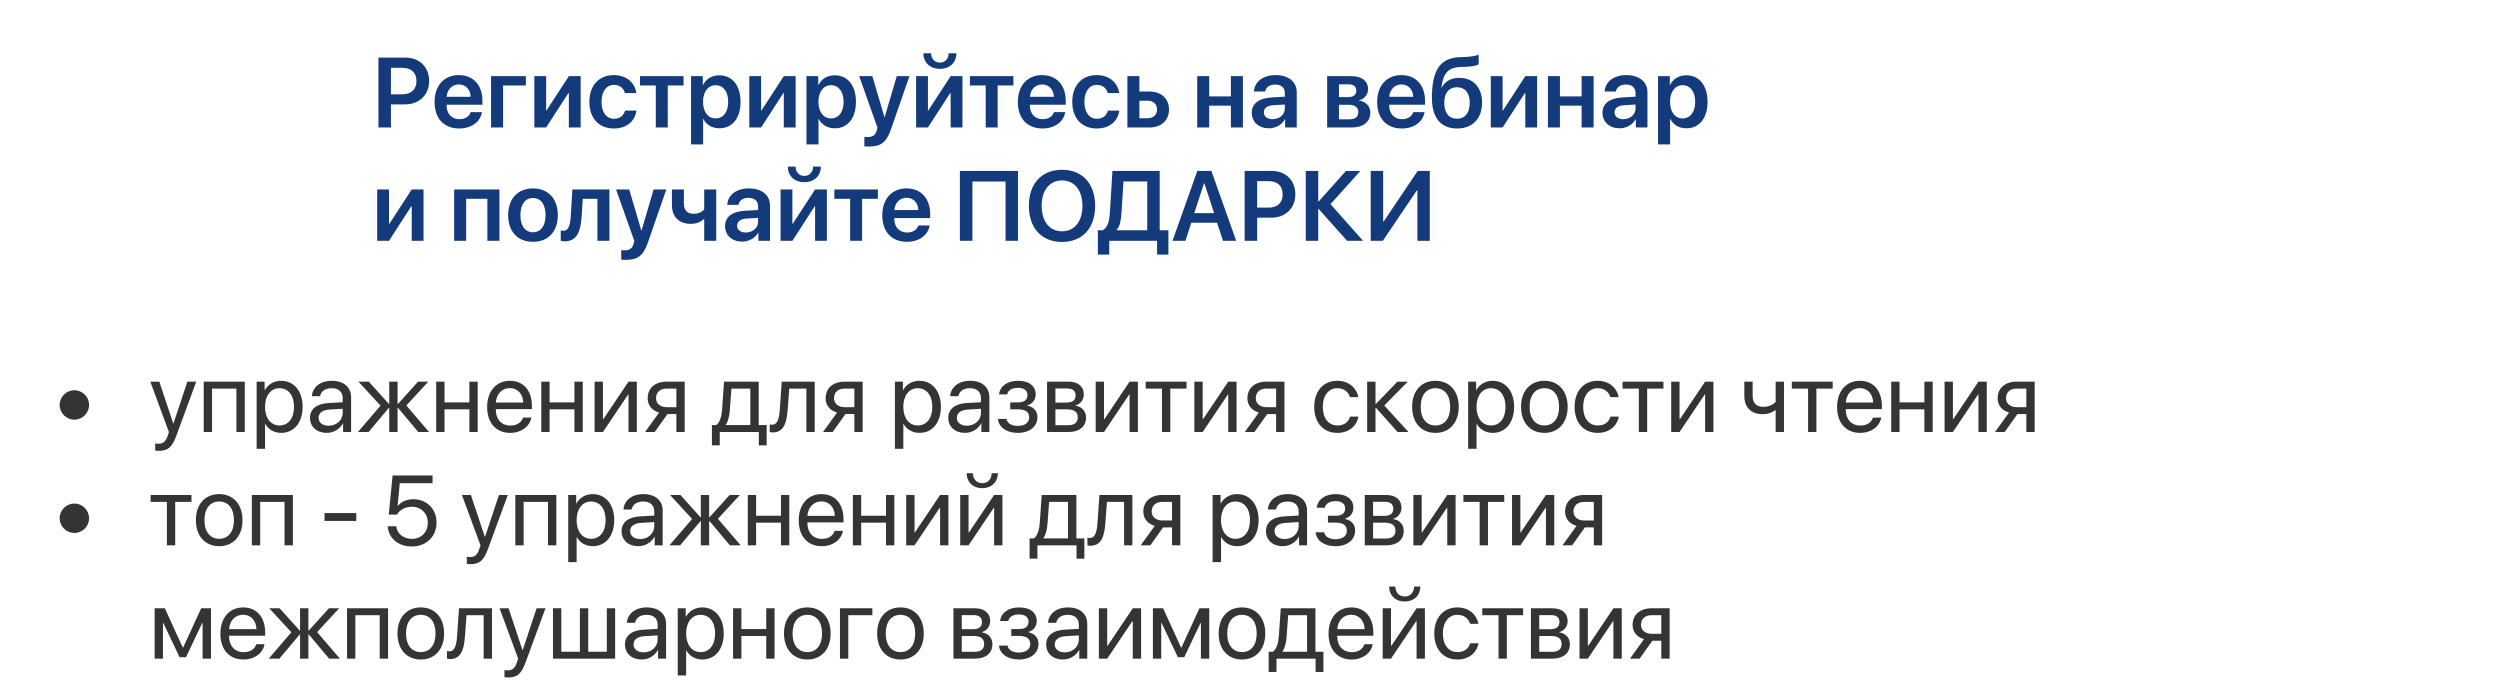
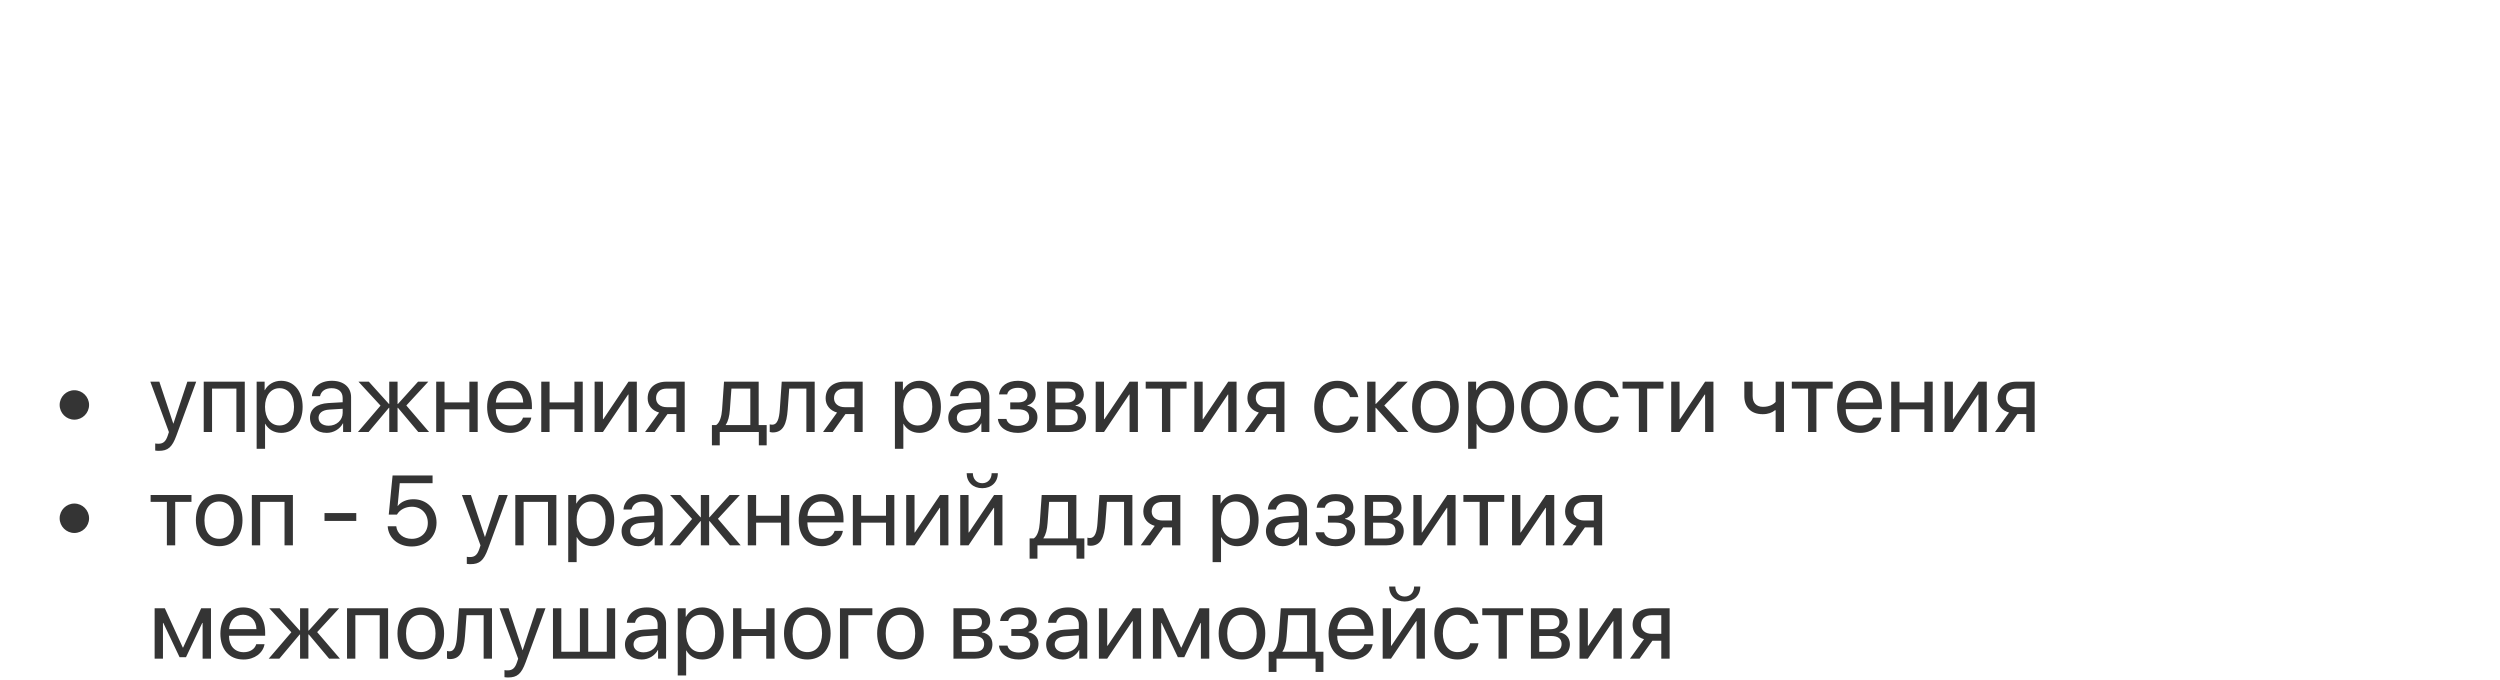
<svg xmlns="http://www.w3.org/2000/svg" width="706" height="192" viewBox="0 0 706 192" fill="none">
  <path d="M21 118.514C18.717 118.514 16.844 116.641 16.844 114.357C16.844 112.074 18.717 110.201 21 110.201C23.283 110.201 25.156 112.074 25.156 114.357C25.156 116.641 23.283 118.514 21 118.514ZM44.857 127.318C44.57 127.318 44.092 127.291 43.832 127.236V125.24C44.092 125.295 44.461 125.309 44.762 125.309C46.088 125.309 46.826 124.666 47.373 123.012L47.701 122.014L42.451 107.781H44.994L48.932 119.621H48.973L52.91 107.781H55.412L49.82 122.998C48.603 126.32 47.428 127.318 44.857 127.318ZM66.76 122V109.736H59.883V122H57.531V107.781H69.125V122H66.76ZM79.379 107.535C83.002 107.535 85.463 110.434 85.463 114.891C85.463 119.348 83.016 122.246 79.434 122.246C77.397 122.246 75.756 121.248 74.908 119.689H74.853V126.744H72.475V107.781H74.731V110.188H74.785C75.66 108.588 77.314 107.535 79.379 107.535ZM78.914 120.154C81.443 120.154 83.029 118.117 83.029 114.891C83.029 111.678 81.443 109.627 78.914 109.627C76.481 109.627 74.84 111.732 74.84 114.891C74.84 118.062 76.481 120.154 78.914 120.154ZM92.805 120.223C95.047 120.223 96.769 118.65 96.769 116.6V115.438L92.969 115.67C91.055 115.793 89.961 116.641 89.961 117.98C89.961 119.334 91.096 120.223 92.805 120.223ZM92.272 122.246C89.441 122.246 87.541 120.537 87.541 117.98C87.541 115.547 89.414 114.016 92.695 113.824L96.769 113.592V112.402C96.769 110.666 95.621 109.627 93.652 109.627C91.82 109.627 90.672 110.488 90.371 111.883H88.074C88.238 109.422 90.344 107.535 93.707 107.535C97.043 107.535 99.148 109.34 99.148 112.17V122H96.893V119.553H96.838C95.99 121.18 94.186 122.246 92.272 122.246ZM114.748 114.508L121.174 122H118.125L112.383 115.164H112.273V122H109.922V115.164H109.826L104.084 122H101.076L107.461 114.549L101.227 107.781H104.152L109.826 114.07H109.922V107.781H112.273V114.07H112.383L118.057 107.781H120.955L114.748 114.508ZM132.549 122V115.602H125.535V122H123.184V107.781H125.535V113.646H132.549V107.781H134.9V122H132.549ZM143.965 109.6C141.736 109.6 140.178 111.309 140.027 113.674H147.752C147.697 111.295 146.207 109.6 143.965 109.6ZM147.697 117.926H150.035C149.625 120.414 147.219 122.246 144.115 122.246C140.041 122.246 137.566 119.416 137.566 114.945C137.566 110.529 140.082 107.535 144.006 107.535C147.848 107.535 150.213 110.324 150.213 114.631V115.533H140.014V115.67C140.014 118.391 141.613 120.182 144.17 120.182C145.975 120.182 147.301 119.266 147.697 117.926ZM162.217 122V115.602H155.203V122H152.852V107.781H155.203V113.646H162.217V107.781H164.568V122H162.217ZM170.27 122H167.918V107.781H170.27V118.363H170.379L177.488 107.781H179.84V122H177.488V111.418H177.379L170.27 122ZM188.289 114.986H191.01V109.736H188.289C186.443 109.736 185.268 110.748 185.268 112.457C185.268 113.934 186.457 114.986 188.289 114.986ZM191.01 122V116.941H188.494L184.885 122H182.164L186.129 116.504C184.119 115.93 182.902 114.453 182.902 112.498C182.902 109.572 185.008 107.781 188.275 107.781H193.361V122H191.01ZM211.887 120.045V109.736H206.555L206.117 115.725C205.994 117.488 205.625 119.033 204.955 119.936V120.045H211.887ZM203.26 125.76H201.045V120.045H202.234C203.273 119.361 203.779 117.584 203.916 115.67L204.463 107.781H214.252V120.045H216.508V125.76H214.293V122H203.26V125.76ZM222.441 115.725C222.154 119.648 221.211 122.123 218.217 122.123C217.807 122.123 217.533 122.041 217.369 121.973V119.826C217.492 119.867 217.752 119.936 218.094 119.936C219.502 119.936 220.035 118.281 220.213 115.67L220.76 107.781H230.07V122H227.719V109.736H222.879L222.441 115.725ZM238.547 114.986H241.268V109.736H238.547C236.701 109.736 235.525 110.748 235.525 112.457C235.525 113.934 236.715 114.986 238.547 114.986ZM241.268 122V116.941H238.752L235.143 122H232.422L236.387 116.504C234.377 115.93 233.16 114.453 233.16 112.498C233.16 109.572 235.266 107.781 238.533 107.781H243.619V122H241.268ZM259.629 107.535C263.252 107.535 265.713 110.434 265.713 114.891C265.713 119.348 263.266 122.246 259.684 122.246C257.646 122.246 256.006 121.248 255.158 119.689H255.104V126.744H252.725V107.781H254.98V110.188H255.035C255.91 108.588 257.564 107.535 259.629 107.535ZM259.164 120.154C261.693 120.154 263.279 118.117 263.279 114.891C263.279 111.678 261.693 109.627 259.164 109.627C256.73 109.627 255.09 111.732 255.09 114.891C255.09 118.062 256.73 120.154 259.164 120.154ZM273.055 120.223C275.297 120.223 277.02 118.65 277.02 116.6V115.438L273.219 115.67C271.305 115.793 270.211 116.641 270.211 117.98C270.211 119.334 271.346 120.223 273.055 120.223ZM272.521 122.246C269.691 122.246 267.791 120.537 267.791 117.98C267.791 115.547 269.664 114.016 272.945 113.824L277.02 113.592V112.402C277.02 110.666 275.871 109.627 273.902 109.627C272.07 109.627 270.922 110.488 270.621 111.883H268.324C268.488 109.422 270.594 107.535 273.957 107.535C277.293 107.535 279.398 109.34 279.398 112.17V122H277.143V119.553H277.088C276.24 121.18 274.436 122.246 272.521 122.246ZM287.424 122.246C284.307 122.246 282.051 120.715 281.805 118.309H284.211C284.484 119.553 285.66 120.277 287.424 120.277C289.488 120.277 290.637 119.293 290.637 117.912C290.637 116.312 289.57 115.588 287.424 115.588H285.291V113.646H287.424C289.229 113.646 290.158 112.963 290.158 111.568C290.158 110.379 289.311 109.518 287.479 109.518C285.797 109.518 284.621 110.242 284.43 111.377H282.119C282.42 109.025 284.471 107.535 287.479 107.535C290.719 107.535 292.482 109.094 292.482 111.377C292.482 112.826 291.553 114.111 290.131 114.439V114.549C292.004 114.959 292.975 116.162 292.975 117.803C292.975 120.455 290.76 122.246 287.424 122.246ZM301.451 109.709H298.047V113.688H301.096C302.887 113.688 303.748 113.031 303.748 111.664C303.748 110.406 302.941 109.709 301.451 109.709ZM301.287 115.602H298.047V120.072H301.711C303.434 120.072 304.363 119.293 304.363 117.857C304.363 116.34 303.365 115.602 301.287 115.602ZM295.695 122V107.781H301.779C304.445 107.781 306.072 109.162 306.072 111.418C306.072 112.867 305.047 114.207 303.734 114.48V114.59C305.525 114.836 306.701 116.135 306.701 117.912C306.701 120.428 304.842 122 301.82 122H295.695ZM311.773 122H309.422V107.781H311.773V118.363H311.883L318.992 107.781H321.344V122H318.992V111.418H318.883L311.773 122ZM335.084 107.781V109.736H330.49V122H328.139V109.736H323.545V107.781H335.084ZM339.637 122H337.285V107.781H339.637V118.363H339.746L346.855 107.781H349.207V122H346.855V111.418H346.746L339.637 122ZM357.656 114.986H360.377V109.736H357.656C355.811 109.736 354.635 110.748 354.635 112.457C354.635 113.934 355.824 114.986 357.656 114.986ZM360.377 122V116.941H357.861L354.252 122H351.531L355.496 116.504C353.486 115.93 352.27 114.453 352.27 112.498C352.27 109.572 354.375 107.781 357.643 107.781H362.729V122H360.377ZM383.592 112.156H381.24C380.83 110.789 379.668 109.627 377.658 109.627C375.184 109.627 373.557 111.719 373.557 114.891C373.557 118.145 375.211 120.154 377.686 120.154C379.572 120.154 380.816 119.225 381.268 117.652H383.619C383.154 120.346 380.871 122.246 377.672 122.246C373.721 122.246 371.137 119.416 371.137 114.891C371.137 110.461 373.707 107.535 377.645 107.535C381.076 107.535 383.168 109.736 383.592 112.156ZM390.92 114.508L397.756 122H394.693L388.555 115.164H388.445V122H386.094V107.781H388.445V114.07H388.555L394.625 107.781H397.564L390.92 114.508ZM405.371 122.246C401.434 122.246 398.781 119.416 398.781 114.891C398.781 110.352 401.434 107.535 405.371 107.535C409.295 107.535 411.947 110.352 411.947 114.891C411.947 119.416 409.295 122.246 405.371 122.246ZM405.371 120.154C407.887 120.154 409.527 118.24 409.527 114.891C409.527 111.541 407.887 109.627 405.371 109.627C402.855 109.627 401.201 111.541 401.201 114.891C401.201 118.24 402.855 120.154 405.371 120.154ZM421.504 107.535C425.127 107.535 427.588 110.434 427.588 114.891C427.588 119.348 425.141 122.246 421.559 122.246C419.521 122.246 417.881 121.248 417.033 119.689H416.979V126.744H414.6V107.781H416.855V110.188H416.91C417.785 108.588 419.439 107.535 421.504 107.535ZM421.039 120.154C423.568 120.154 425.154 118.117 425.154 114.891C425.154 111.678 423.568 109.627 421.039 109.627C418.605 109.627 416.965 111.732 416.965 114.891C416.965 118.062 418.605 120.154 421.039 120.154ZM436.133 122.246C432.195 122.246 429.543 119.416 429.543 114.891C429.543 110.352 432.195 107.535 436.133 107.535C440.057 107.535 442.709 110.352 442.709 114.891C442.709 119.416 440.057 122.246 436.133 122.246ZM436.133 120.154C438.648 120.154 440.289 118.24 440.289 114.891C440.289 111.541 438.648 109.627 436.133 109.627C433.617 109.627 431.963 111.541 431.963 114.891C431.963 118.24 433.617 120.154 436.133 120.154ZM457.119 112.156H454.768C454.357 110.789 453.195 109.627 451.186 109.627C448.711 109.627 447.084 111.719 447.084 114.891C447.084 118.145 448.738 120.154 451.213 120.154C453.1 120.154 454.344 119.225 454.795 117.652H457.146C456.682 120.346 454.398 122.246 451.199 122.246C447.248 122.246 444.664 119.416 444.664 114.891C444.664 110.461 447.234 107.535 451.172 107.535C454.604 107.535 456.695 109.736 457.119 112.156ZM469.752 107.781V109.736H465.158V122H462.807V109.736H458.213V107.781H469.752ZM474.305 122H471.953V107.781H474.305V118.363H474.414L481.523 107.781H483.875V122H481.523V111.418H481.414L474.305 122ZM503.795 122H501.443V115.861H501.238C500.473 116.518 499.338 116.969 497.793 116.969C494.389 116.969 492.598 114.904 492.598 111.869V107.781H494.949V111.842C494.949 113.701 495.947 114.891 497.861 114.891C499.625 114.891 500.787 114.234 501.443 113.496V107.781H503.795V122ZM517.549 107.781V109.736H512.955V122H510.604V109.736H506.01V107.781H517.549ZM525.191 109.6C522.963 109.6 521.404 111.309 521.254 113.674H528.979C528.924 111.295 527.434 109.6 525.191 109.6ZM528.924 117.926H531.262C530.852 120.414 528.445 122.246 525.342 122.246C521.268 122.246 518.793 119.416 518.793 114.945C518.793 110.529 521.309 107.535 525.232 107.535C529.074 107.535 531.439 110.324 531.439 114.631V115.533H521.24V115.67C521.24 118.391 522.84 120.182 525.396 120.182C527.201 120.182 528.527 119.266 528.924 117.926ZM543.443 122V115.602H536.43V122H534.078V107.781H536.43V113.646H543.443V107.781H545.795V122H543.443ZM551.496 122H549.145V107.781H551.496V118.363H551.605L558.715 107.781H561.066V122H558.715V111.418H558.605L551.496 122ZM569.516 114.986H572.236V109.736H569.516C567.67 109.736 566.494 110.748 566.494 112.457C566.494 113.934 567.684 114.986 569.516 114.986ZM572.236 122V116.941H569.721L566.111 122H563.391L567.355 116.504C565.346 115.93 564.129 114.453 564.129 112.498C564.129 109.572 566.234 107.781 569.502 107.781H574.588V122H572.236ZM21 150.514C18.717 150.514 16.844 148.641 16.844 146.357C16.844 144.074 18.717 142.201 21 142.201C23.283 142.201 25.156 144.074 25.156 146.357C25.156 148.641 23.283 150.514 21 150.514ZM54.072 139.781V141.736H49.478V154H47.127V141.736H42.533V139.781H54.072ZM61.906 154.246C57.969 154.246 55.316 151.416 55.316 146.891C55.316 142.352 57.969 139.535 61.906 139.535C65.83 139.535 68.482 142.352 68.482 146.891C68.482 151.416 65.83 154.246 61.906 154.246ZM61.906 152.154C64.422 152.154 66.062 150.24 66.062 146.891C66.062 143.541 64.422 141.627 61.906 141.627C59.391 141.627 57.736 143.541 57.736 146.891C57.736 150.24 59.391 152.154 61.906 152.154ZM80.35 154V141.736H73.473V154H71.121V139.781H82.715V154H80.35ZM100.611 147.109H91.643V144.895H100.611V147.109ZM116.252 154.328C112.479 154.328 109.689 151.977 109.484 148.613H111.904C112.123 150.719 113.914 152.168 116.279 152.168C118.959 152.168 120.818 150.309 120.818 147.656C120.818 145.004 118.945 143.104 116.32 143.104C114.475 143.104 112.902 143.938 112.096 145.318H109.785L110.865 134.271H122.158V136.459H112.889L112.287 142.885H112.342C113.23 141.695 114.871 140.984 116.758 140.984C120.545 140.984 123.279 143.76 123.279 147.588C123.279 151.553 120.367 154.328 116.252 154.328ZM132.85 159.318C132.562 159.318 132.084 159.291 131.824 159.236V157.24C132.084 157.295 132.453 157.309 132.754 157.309C134.08 157.309 134.818 156.666 135.365 155.012L135.693 154.014L130.443 139.781H132.986L136.924 151.621H136.965L140.902 139.781H143.404L137.812 154.998C136.596 158.32 135.42 159.318 132.85 159.318ZM154.752 154V141.736H147.875V154H145.523V139.781H157.117V154H154.752ZM167.371 139.535C170.994 139.535 173.455 142.434 173.455 146.891C173.455 151.348 171.008 154.246 167.426 154.246C165.389 154.246 163.748 153.248 162.9 151.689H162.846V158.744H160.467V139.781H162.723V142.188H162.777C163.652 140.588 165.307 139.535 167.371 139.535ZM166.906 152.154C169.436 152.154 171.021 150.117 171.021 146.891C171.021 143.678 169.436 141.627 166.906 141.627C164.473 141.627 162.832 143.732 162.832 146.891C162.832 150.062 164.473 152.154 166.906 152.154ZM180.797 152.223C183.039 152.223 184.762 150.65 184.762 148.6V147.438L180.961 147.67C179.047 147.793 177.953 148.641 177.953 149.98C177.953 151.334 179.088 152.223 180.797 152.223ZM180.264 154.246C177.434 154.246 175.533 152.537 175.533 149.98C175.533 147.547 177.406 146.016 180.688 145.824L184.762 145.592V144.402C184.762 142.666 183.613 141.627 181.645 141.627C179.812 141.627 178.664 142.488 178.363 143.883H176.066C176.23 141.422 178.336 139.535 181.699 139.535C185.035 139.535 187.141 141.34 187.141 144.17V154H184.885V151.553H184.83C183.982 153.18 182.178 154.246 180.264 154.246ZM202.74 146.508L209.166 154H206.117L200.375 147.164H200.266V154H197.914V147.164H197.818L192.076 154H189.068L195.453 146.549L189.219 139.781H192.145L197.818 146.07H197.914V139.781H200.266V146.07H200.375L206.049 139.781H208.947L202.74 146.508ZM220.541 154V147.602H213.527V154H211.176V139.781H213.527V145.646H220.541V139.781H222.893V154H220.541ZM231.957 141.6C229.729 141.6 228.17 143.309 228.02 145.674H235.744C235.689 143.295 234.199 141.6 231.957 141.6ZM235.689 149.926H238.027C237.617 152.414 235.211 154.246 232.107 154.246C228.033 154.246 225.559 151.416 225.559 146.945C225.559 142.529 228.074 139.535 231.998 139.535C235.84 139.535 238.205 142.324 238.205 146.631V147.533H228.006V147.67C228.006 150.391 229.605 152.182 232.162 152.182C233.967 152.182 235.293 151.266 235.689 149.926ZM250.209 154V147.602H243.195V154H240.844V139.781H243.195V145.646H250.209V139.781H252.561V154H250.209ZM258.262 154H255.91V139.781H258.262V150.363H258.371L265.48 139.781H267.832V154H265.48V143.418H265.371L258.262 154ZM273.52 154H271.168V139.781H273.52V150.363H273.629L280.738 139.781H283.09V154H280.738V143.418H280.629L273.52 154ZM272.986 133.629H274.736C274.736 135.215 275.762 136.459 277.389 136.459C279.016 136.459 280.041 135.215 280.041 133.629H281.791C281.791 136.145 280 137.867 277.389 137.867C274.777 137.867 272.986 136.145 272.986 133.629ZM301.602 152.045V141.736H296.27L295.832 147.725C295.709 149.488 295.34 151.033 294.67 151.936V152.045H301.602ZM292.975 157.76H290.76V152.045H291.949C292.988 151.361 293.494 149.584 293.631 147.67L294.178 139.781H303.967V152.045H306.223V157.76H304.008V154H292.975V157.76ZM312.156 147.725C311.869 151.648 310.926 154.123 307.932 154.123C307.521 154.123 307.248 154.041 307.084 153.973V151.826C307.207 151.867 307.467 151.936 307.809 151.936C309.217 151.936 309.75 150.281 309.928 147.67L310.475 139.781H319.785V154H317.434V141.736H312.594L312.156 147.725ZM328.262 146.986H330.982V141.736H328.262C326.416 141.736 325.24 142.748 325.24 144.457C325.24 145.934 326.43 146.986 328.262 146.986ZM330.982 154V148.941H328.467L324.857 154H322.137L326.102 148.504C324.092 147.93 322.875 146.453 322.875 144.498C322.875 141.572 324.98 139.781 328.248 139.781H333.334V154H330.982ZM349.344 139.535C352.967 139.535 355.428 142.434 355.428 146.891C355.428 151.348 352.98 154.246 349.398 154.246C347.361 154.246 345.721 153.248 344.873 151.689H344.818V158.744H342.439V139.781H344.695V142.188H344.75C345.625 140.588 347.279 139.535 349.344 139.535ZM348.879 152.154C351.408 152.154 352.994 150.117 352.994 146.891C352.994 143.678 351.408 141.627 348.879 141.627C346.445 141.627 344.805 143.732 344.805 146.891C344.805 150.062 346.445 152.154 348.879 152.154ZM362.77 152.223C365.012 152.223 366.734 150.65 366.734 148.6V147.438L362.934 147.67C361.02 147.793 359.926 148.641 359.926 149.98C359.926 151.334 361.061 152.223 362.77 152.223ZM362.236 154.246C359.406 154.246 357.506 152.537 357.506 149.98C357.506 147.547 359.379 146.016 362.66 145.824L366.734 145.592V144.402C366.734 142.666 365.586 141.627 363.617 141.627C361.785 141.627 360.637 142.488 360.336 143.883H358.039C358.203 141.422 360.309 139.535 363.672 139.535C367.008 139.535 369.113 141.34 369.113 144.17V154H366.857V151.553H366.803C365.955 153.18 364.15 154.246 362.236 154.246ZM377.139 154.246C374.021 154.246 371.766 152.715 371.52 150.309H373.926C374.199 151.553 375.375 152.277 377.139 152.277C379.203 152.277 380.352 151.293 380.352 149.912C380.352 148.312 379.285 147.588 377.139 147.588H375.006V145.646H377.139C378.943 145.646 379.873 144.963 379.873 143.568C379.873 142.379 379.025 141.518 377.193 141.518C375.512 141.518 374.336 142.242 374.145 143.377H371.834C372.135 141.025 374.186 139.535 377.193 139.535C380.434 139.535 382.197 141.094 382.197 143.377C382.197 144.826 381.268 146.111 379.846 146.439V146.549C381.719 146.959 382.689 148.162 382.689 149.803C382.689 152.455 380.475 154.246 377.139 154.246ZM391.166 141.709H387.762V145.688H390.811C392.602 145.688 393.463 145.031 393.463 143.664C393.463 142.406 392.656 141.709 391.166 141.709ZM391.002 147.602H387.762V152.072H391.426C393.148 152.072 394.078 151.293 394.078 149.857C394.078 148.34 393.08 147.602 391.002 147.602ZM385.41 154V139.781H391.494C394.16 139.781 395.787 141.162 395.787 143.418C395.787 144.867 394.762 146.207 393.449 146.48V146.59C395.24 146.836 396.416 148.135 396.416 149.912C396.416 152.428 394.557 154 391.535 154H385.41ZM401.488 154H399.137V139.781H401.488V150.363H401.598L408.707 139.781H411.059V154H408.707V143.418H408.598L401.488 154ZM424.799 139.781V141.736H420.205V154H417.854V141.736H413.26V139.781H424.799ZM429.352 154H427V139.781H429.352V150.363H429.461L436.57 139.781H438.922V154H436.57V143.418H436.461L429.352 154ZM447.371 146.986H450.092V141.736H447.371C445.525 141.736 444.35 142.748 444.35 144.457C444.35 145.934 445.539 146.986 447.371 146.986ZM450.092 154V148.941H447.576L443.967 154H441.246L445.211 148.504C443.201 147.93 441.984 146.453 441.984 144.498C441.984 141.572 444.09 139.781 447.357 139.781H452.443V154H450.092ZM46.02 186H43.668V171.781H46.553L51.611 182.855H51.721L56.807 171.781H59.582V186H57.217V175.91H57.121L52.527 185.59H50.709L46.115 175.91H46.02V186ZM68.633 173.6C66.404 173.6 64.846 175.309 64.695 177.674H72.42C72.365 175.295 70.875 173.6 68.633 173.6ZM72.365 181.926H74.703C74.293 184.414 71.887 186.246 68.783 186.246C64.709 186.246 62.234 183.416 62.234 178.945C62.234 174.529 64.75 171.535 68.674 171.535C72.516 171.535 74.881 174.324 74.881 178.631V179.533H64.682V179.67C64.682 182.391 66.281 184.182 68.838 184.182C70.643 184.182 71.969 183.266 72.365 181.926ZM89.564 178.508L95.99 186H92.941L87.199 179.164H87.09V186H84.738V179.164H84.643L78.9 186H75.893L82.277 178.549L76.043 171.781H78.969L84.643 178.07H84.738V171.781H87.09V178.07H87.199L92.873 171.781H95.772L89.564 178.508ZM107.229 186V173.736H100.352V186H98V171.781H109.594V186H107.229ZM118.836 186.246C114.898 186.246 112.246 183.416 112.246 178.891C112.246 174.352 114.898 171.535 118.836 171.535C122.76 171.535 125.412 174.352 125.412 178.891C125.412 183.416 122.76 186.246 118.836 186.246ZM118.836 184.154C121.352 184.154 122.992 182.24 122.992 178.891C122.992 175.541 121.352 173.627 118.836 173.627C116.32 173.627 114.666 175.541 114.666 178.891C114.666 182.24 116.32 184.154 118.836 184.154ZM131.305 179.725C131.018 183.648 130.074 186.123 127.08 186.123C126.67 186.123 126.396 186.041 126.232 185.973V183.826C126.355 183.867 126.615 183.936 126.957 183.936C128.365 183.936 128.898 182.281 129.076 179.67L129.623 171.781H138.934V186H136.582V173.736H131.742L131.305 179.725ZM143.486 191.318C143.199 191.318 142.721 191.291 142.461 191.236V189.24C142.721 189.295 143.09 189.309 143.391 189.309C144.717 189.309 145.455 188.666 146.002 187.012L146.33 186.014L141.08 171.781H143.623L147.561 183.621H147.602L151.539 171.781H154.041L148.449 186.998C147.232 190.32 146.057 191.318 143.486 191.318ZM156.16 186V171.781H158.512V184.045H163.762V171.781H166.113V184.045H171.363V171.781H173.715V186H156.16ZM181.754 184.223C183.996 184.223 185.719 182.65 185.719 180.6V179.438L181.918 179.67C180.004 179.793 178.91 180.641 178.91 181.98C178.91 183.334 180.045 184.223 181.754 184.223ZM181.221 186.246C178.391 186.246 176.49 184.537 176.49 181.98C176.49 179.547 178.363 178.016 181.645 177.824L185.719 177.592V176.402C185.719 174.666 184.57 173.627 182.602 173.627C180.77 173.627 179.621 174.488 179.32 175.883H177.023C177.188 173.422 179.293 171.535 182.656 171.535C185.992 171.535 188.098 173.34 188.098 176.17V186H185.842V183.553H185.787C184.939 185.18 183.135 186.246 181.221 186.246ZM198.297 171.535C201.92 171.535 204.381 174.434 204.381 178.891C204.381 183.348 201.934 186.246 198.352 186.246C196.314 186.246 194.674 185.248 193.826 183.689H193.771V190.744H191.393V171.781H193.648V174.188H193.703C194.578 172.588 196.232 171.535 198.297 171.535ZM197.832 184.154C200.361 184.154 201.947 182.117 201.947 178.891C201.947 175.678 200.361 173.627 197.832 173.627C195.398 173.627 193.758 175.732 193.758 178.891C193.758 182.062 195.398 184.154 197.832 184.154ZM216.385 186V179.602H209.371V186H207.02V171.781H209.371V177.646H216.385V171.781H218.736V186H216.385ZM227.992 186.246C224.055 186.246 221.402 183.416 221.402 178.891C221.402 174.352 224.055 171.535 227.992 171.535C231.916 171.535 234.568 174.352 234.568 178.891C234.568 183.416 231.916 186.246 227.992 186.246ZM227.992 184.154C230.508 184.154 232.148 182.24 232.148 178.891C232.148 175.541 230.508 173.627 227.992 173.627C225.477 173.627 223.822 175.541 223.822 178.891C223.822 182.24 225.477 184.154 227.992 184.154ZM246.354 173.736H239.559V186H237.207V171.781H246.354V173.736ZM254.297 186.246C250.359 186.246 247.707 183.416 247.707 178.891C247.707 174.352 250.359 171.535 254.297 171.535C258.221 171.535 260.873 174.352 260.873 178.891C260.873 183.416 258.221 186.246 254.297 186.246ZM254.297 184.154C256.812 184.154 258.453 182.24 258.453 178.891C258.453 175.541 256.812 173.627 254.297 173.627C251.781 173.627 250.127 175.541 250.127 178.891C250.127 182.24 251.781 184.154 254.297 184.154ZM275.01 173.709H271.605V177.688H274.654C276.445 177.688 277.307 177.031 277.307 175.664C277.307 174.406 276.5 173.709 275.01 173.709ZM274.846 179.602H271.605V184.072H275.27C276.992 184.072 277.922 183.293 277.922 181.857C277.922 180.34 276.924 179.602 274.846 179.602ZM269.254 186V171.781H275.338C278.004 171.781 279.631 173.162 279.631 175.418C279.631 176.867 278.605 178.207 277.293 178.48V178.59C279.084 178.836 280.26 180.135 280.26 181.912C280.26 184.428 278.4 186 275.379 186H269.254ZM287.725 186.246C284.607 186.246 282.352 184.715 282.105 182.309H284.512C284.785 183.553 285.961 184.277 287.725 184.277C289.789 184.277 290.938 183.293 290.938 181.912C290.938 180.312 289.871 179.588 287.725 179.588H285.592V177.646H287.725C289.529 177.646 290.459 176.963 290.459 175.568C290.459 174.379 289.611 173.518 287.779 173.518C286.098 173.518 284.922 174.242 284.73 175.377H282.42C282.721 173.025 284.771 171.535 287.779 171.535C291.02 171.535 292.783 173.094 292.783 175.377C292.783 176.826 291.854 178.111 290.432 178.439V178.549C292.305 178.959 293.275 180.162 293.275 181.803C293.275 184.455 291.061 186.246 287.725 186.246ZM300.699 184.223C302.941 184.223 304.664 182.65 304.664 180.6V179.438L300.863 179.67C298.949 179.793 297.855 180.641 297.855 181.98C297.855 183.334 298.99 184.223 300.699 184.223ZM300.166 186.246C297.336 186.246 295.436 184.537 295.436 181.98C295.436 179.547 297.309 178.016 300.59 177.824L304.664 177.592V176.402C304.664 174.666 303.516 173.627 301.547 173.627C299.715 173.627 298.566 174.488 298.266 175.883H295.969C296.133 173.422 298.238 171.535 301.602 171.535C304.938 171.535 307.043 173.34 307.043 176.17V186H304.787V183.553H304.732C303.885 185.18 302.08 186.246 300.166 186.246ZM312.676 186H310.324V171.781H312.676V182.363H312.785L319.895 171.781H322.246V186H319.895V175.418H319.785L312.676 186ZM327.934 186H325.582V171.781H328.467L333.525 182.855H333.635L338.721 171.781H341.496V186H339.131V175.91H339.035L334.441 185.59H332.623L328.029 175.91H327.934V186ZM350.738 186.246C346.801 186.246 344.148 183.416 344.148 178.891C344.148 174.352 346.801 171.535 350.738 171.535C354.662 171.535 357.314 174.352 357.314 178.891C357.314 183.416 354.662 186.246 350.738 186.246ZM350.738 184.154C353.254 184.154 354.895 182.24 354.895 178.891C354.895 175.541 353.254 173.627 350.738 173.627C348.223 173.627 346.568 175.541 346.568 178.891C346.568 182.24 348.223 184.154 350.738 184.154ZM369.113 184.045V173.736H363.781L363.344 179.725C363.221 181.488 362.852 183.033 362.182 183.936V184.045H369.113ZM360.486 189.76H358.271V184.045H359.461C360.5 183.361 361.006 181.584 361.143 179.67L361.689 171.781H371.479V184.045H373.734V189.76H371.52V186H360.486V189.76ZM381.582 173.6C379.354 173.6 377.795 175.309 377.645 177.674H385.369C385.314 175.295 383.824 173.6 381.582 173.6ZM385.314 181.926H387.652C387.242 184.414 384.836 186.246 381.732 186.246C377.658 186.246 375.184 183.416 375.184 178.945C375.184 174.529 377.699 171.535 381.623 171.535C385.465 171.535 387.83 174.324 387.83 178.631V179.533H377.631V179.67C377.631 182.391 379.23 184.182 381.787 184.182C383.592 184.182 384.918 183.266 385.314 181.926ZM392.82 186H390.469V171.781H392.82V182.363H392.93L400.039 171.781H402.391V186H400.039V175.418H399.93L392.82 186ZM392.287 165.629H394.037C394.037 167.215 395.062 168.459 396.689 168.459C398.316 168.459 399.342 167.215 399.342 165.629H401.092C401.092 168.145 399.301 169.867 396.689 169.867C394.078 169.867 392.287 168.145 392.287 165.629ZM417.498 176.156H415.146C414.736 174.789 413.574 173.627 411.564 173.627C409.09 173.627 407.463 175.719 407.463 178.891C407.463 182.145 409.117 184.154 411.592 184.154C413.479 184.154 414.723 183.225 415.174 181.652H417.525C417.061 184.346 414.777 186.246 411.578 186.246C407.627 186.246 405.043 183.416 405.043 178.891C405.043 174.461 407.613 171.535 411.551 171.535C414.982 171.535 417.074 173.736 417.498 176.156ZM430.131 171.781V173.736H425.537V186H423.186V173.736H418.592V171.781H430.131ZM438.088 173.709H434.684V177.688H437.732C439.523 177.688 440.385 177.031 440.385 175.664C440.385 174.406 439.578 173.709 438.088 173.709ZM437.924 179.602H434.684V184.072H438.348C440.07 184.072 441 183.293 441 181.857C441 180.34 440.002 179.602 437.924 179.602ZM432.332 186V171.781H438.416C441.082 171.781 442.709 173.162 442.709 175.418C442.709 176.867 441.684 178.207 440.371 178.48V178.59C442.162 178.836 443.338 180.135 443.338 181.912C443.338 184.428 441.479 186 438.457 186H432.332ZM448.41 186H446.059V171.781H448.41V182.363H448.52L455.629 171.781H457.98V186H455.629V175.418H455.52L448.41 186ZM466.43 178.986H469.15V173.736H466.43C464.584 173.736 463.408 174.748 463.408 176.457C463.408 177.934 464.598 178.986 466.43 178.986ZM469.15 186V180.941H466.635L463.025 186H460.305L464.27 180.504C462.26 179.93 461.043 178.453 461.043 176.498C461.043 173.572 463.148 171.781 466.416 171.781H471.502V186H469.15Z" fill="#343434" />
-   <path d="M106.873 16.271H114.543C118.467 16.271 121.188 18.938 121.188 22.875C121.188 26.812 118.385 29.479 114.393 29.479H110.4V36H106.873V16.271ZM110.4 19.156V26.635H113.6C116.129 26.635 117.605 25.268 117.605 22.875C117.605 20.51 116.143 19.156 113.613 19.156H110.4ZM129.568 23.846C127.654 23.846 126.273 25.309 126.137 27.332H132.904C132.836 25.281 131.523 23.846 129.568 23.846ZM132.918 31.666H136.104C135.666 34.4 133.123 36.287 129.691 36.287C125.344 36.287 122.719 33.43 122.719 28.809C122.719 24.229 125.371 21.207 129.555 21.207C133.67 21.207 136.24 24.064 136.24 28.467V29.574H126.109V29.779C126.109 32.103 127.531 33.662 129.76 33.662C131.346 33.662 132.549 32.869 132.918 31.666ZM148.504 24.133H142.064V36H138.674V21.508H148.504V24.133ZM154.232 36H150.896V21.508H154.232V31.188H154.342L160.645 21.508H163.98V36H160.645V26.252H160.535L154.232 36ZM179.703 26.279H176.477C176.121 24.98 175.082 23.969 173.387 23.969C171.24 23.969 169.873 25.814 169.873 28.754C169.873 31.748 171.254 33.539 173.4 33.539C175.041 33.539 176.121 32.691 176.504 31.242H179.73C179.32 34.277 176.914 36.287 173.373 36.287C169.135 36.287 166.441 33.416 166.441 28.754C166.441 24.16 169.135 21.207 173.346 21.207C176.996 21.207 179.307 23.449 179.703 26.279ZM193.033 21.508V24.133H188.576V36H185.199V24.133H180.742V21.508H193.033ZM203.109 21.262C206.787 21.262 209.125 24.119 209.125 28.754C209.125 33.375 206.801 36.232 203.164 36.232C201.059 36.232 199.418 35.221 198.625 33.594H198.557V40.772H195.152V21.508H198.475V24.01H198.543C199.363 22.328 201.004 21.262 203.109 21.262ZM202.07 33.443C204.271 33.443 205.639 31.625 205.639 28.754C205.639 25.896 204.271 24.064 202.07 24.064C199.951 24.064 198.543 25.938 198.529 28.754C198.543 31.598 199.951 33.443 202.07 33.443ZM214.936 36H211.6V21.508H214.936V31.188H215.045L221.348 21.508H224.684V36H221.348V26.252H221.238L214.936 36ZM235.703 21.262C239.381 21.262 241.719 24.119 241.719 28.754C241.719 33.375 239.395 36.232 235.758 36.232C233.652 36.232 232.012 35.221 231.219 33.594H231.15V40.772H227.746V21.508H231.068V24.01H231.137C231.957 22.328 233.598 21.262 235.703 21.262ZM234.664 33.443C236.865 33.443 238.232 31.625 238.232 28.754C238.232 25.896 236.865 24.064 234.664 24.064C232.545 24.064 231.137 25.938 231.123 28.754C231.137 31.598 232.545 33.443 234.664 33.443ZM245.438 41.387C245.246 41.387 244.275 41.373 244.098 41.332V38.639C244.275 38.68 244.877 38.693 245.082 38.693C246.49 38.693 247.215 38.16 247.598 36.82C247.598 36.779 247.803 36.055 247.789 36.014L242.635 21.508H246.354L249.771 33.102H249.826L253.244 21.508H256.826L251.59 36.574C250.346 40.17 248.746 41.387 245.438 41.387ZM262.049 36H258.713V21.508H262.049V31.188H262.158L268.461 21.508H271.797V36H268.461V26.252H268.352L262.049 36ZM260.764 15.041H262.951C262.965 16.559 263.922 17.68 265.426 17.68C266.93 17.68 267.887 16.559 267.9 15.041H270.088C270.088 17.68 268.215 19.443 265.426 19.443C262.637 19.443 260.764 17.68 260.764 15.041ZM286.193 21.508V24.133H281.736V36H278.359V24.133H273.902V21.508H286.193ZM294.287 23.846C292.373 23.846 290.992 25.309 290.855 27.332H297.623C297.555 25.281 296.242 23.846 294.287 23.846ZM297.637 31.666H300.822C300.385 34.4 297.842 36.287 294.41 36.287C290.062 36.287 287.438 33.43 287.438 28.809C287.438 24.229 290.09 21.207 294.273 21.207C298.389 21.207 300.959 24.064 300.959 28.467V29.574H290.828V29.779C290.828 32.103 292.25 33.662 294.479 33.662C296.064 33.662 297.268 32.869 297.637 31.666ZM316.066 26.279H312.84C312.484 24.98 311.445 23.969 309.75 23.969C307.604 23.969 306.236 25.814 306.236 28.754C306.236 31.748 307.617 33.539 309.764 33.539C311.404 33.539 312.484 32.691 312.867 31.242H316.094C315.684 34.277 313.277 36.287 309.736 36.287C305.498 36.287 302.805 33.416 302.805 28.754C302.805 24.16 305.498 21.207 309.709 21.207C313.359 21.207 315.67 23.449 316.066 26.279ZM324.133 28.439H321.768V33.389H324.133C325.719 33.389 326.744 32.391 326.744 30.914C326.744 29.424 325.705 28.439 324.133 28.439ZM318.377 36V21.508H321.768V25.855H324.57C327.947 25.855 330.121 27.824 330.121 30.928C330.121 34.031 327.947 36 324.57 36H318.377ZM347.607 36V29.848H341.482V36H338.092V21.508H341.482V27.223H347.607V21.508H350.998V36H347.607ZM359.365 33.662C361.293 33.662 362.838 32.377 362.838 30.627V29.52L359.488 29.725C357.848 29.834 356.904 30.572 356.904 31.721C356.904 32.91 357.889 33.662 359.365 33.662ZM358.34 36.232C355.537 36.232 353.5 34.469 353.5 31.857C353.5 29.287 355.482 27.742 359.01 27.523L362.838 27.305V26.266C362.838 24.748 361.812 23.873 360.131 23.873C358.518 23.873 357.492 24.652 357.273 25.855H354.115C354.266 23.148 356.576 21.207 360.268 21.207C363.863 21.207 366.201 23.107 366.201 26.02V36H362.92V33.69H362.852C362.018 35.262 360.199 36.232 358.34 36.232ZM380.871 23.818H378.123V27.428H380.611C382.197 27.428 383.018 26.799 383.018 25.596C383.018 24.461 382.252 23.818 380.871 23.818ZM380.816 29.588H378.123V33.69H381.09C382.703 33.69 383.592 32.965 383.592 31.639C383.592 30.285 382.648 29.588 380.816 29.588ZM374.787 36V21.508H381.664C384.59 21.508 386.34 22.889 386.34 25.186C386.34 26.703 385.232 28.057 383.797 28.303V28.412C385.697 28.658 386.982 29.998 386.982 31.816C386.982 34.373 384.986 36 381.773 36H374.787ZM395.76 23.846C393.846 23.846 392.465 25.309 392.328 27.332H399.096C399.027 25.281 397.715 23.846 395.76 23.846ZM399.109 31.666H402.295C401.857 34.4 399.314 36.287 395.883 36.287C391.535 36.287 388.91 33.43 388.91 28.809C388.91 24.229 391.562 21.207 395.746 21.207C399.861 21.207 402.432 24.064 402.432 28.467V29.574H392.301V29.779C392.301 32.103 393.723 33.662 395.951 33.662C397.537 33.662 398.74 32.869 399.109 31.666ZM411.51 36.287C406.916 36.287 404.373 33.334 404.373 27.633C404.373 19.539 406.902 16.326 412.316 16.135L413.779 16.094C415.461 16.025 417.047 15.725 417.58 15.438V18.158C417.279 18.432 415.857 18.801 413.984 18.869L412.576 18.91C408.83 19.033 407.572 20.756 407.066 24.68H407.176C408.078 22.943 409.787 21.986 412.098 21.986C416.021 21.986 418.537 24.68 418.537 28.932C418.537 33.484 415.857 36.287 411.51 36.287ZM411.469 33.525C413.725 33.525 415.051 31.898 415.051 29C415.051 26.225 413.725 24.639 411.469 24.639C409.199 24.639 407.859 26.225 407.859 29C407.859 31.898 409.186 33.525 411.469 33.525ZM424.334 36H420.998V21.508H424.334V31.188H424.443L430.746 21.508H434.082V36H430.746V26.252H430.637L424.334 36ZM446.646 36V29.848H440.521V36H437.131V21.508H440.521V27.223H446.646V21.508H450.037V36H446.646ZM458.404 33.662C460.332 33.662 461.877 32.377 461.877 30.627V29.52L458.527 29.725C456.887 29.834 455.943 30.572 455.943 31.721C455.943 32.91 456.928 33.662 458.404 33.662ZM457.379 36.232C454.576 36.232 452.539 34.469 452.539 31.857C452.539 29.287 454.521 27.742 458.049 27.523L461.877 27.305V26.266C461.877 24.748 460.852 23.873 459.17 23.873C457.557 23.873 456.531 24.652 456.312 25.855H453.154C453.305 23.148 455.615 21.207 459.307 21.207C462.902 21.207 465.24 23.107 465.24 26.02V36H461.959V33.69H461.891C461.057 35.262 459.238 36.232 457.379 36.232ZM476.191 21.262C479.869 21.262 482.207 24.119 482.207 28.754C482.207 33.375 479.883 36.232 476.246 36.232C474.141 36.232 472.5 35.221 471.707 33.594H471.639V40.772H468.234V21.508H471.557V24.01H471.625C472.445 22.328 474.086 21.262 476.191 21.262ZM475.152 33.443C477.354 33.443 478.721 31.625 478.721 28.754C478.721 25.896 477.354 24.064 475.152 24.064C473.033 24.064 471.625 25.938 471.611 28.754C471.625 31.598 473.033 33.443 475.152 33.443ZM109.854 68H106.518V53.508H109.854V63.188H109.963L116.266 53.508H119.602V68H116.266V58.252H116.156L109.854 68ZM137.635 68V56.133H131.646V68H128.256V53.508H141.039V68H137.635ZM150.514 68.287C146.262 68.287 143.5 65.457 143.5 60.754C143.5 56.078 146.289 53.207 150.514 53.207C154.738 53.207 157.527 56.065 157.527 60.754C157.527 65.457 154.766 68.287 150.514 68.287ZM150.514 65.594C152.674 65.594 154.068 63.844 154.068 60.754C154.068 57.678 152.674 55.914 150.514 55.914C148.367 55.914 146.959 57.678 146.959 60.754C146.959 63.844 148.354 65.594 150.514 65.594ZM164.24 61.246C163.967 65.443 162.873 68.15 159.469 68.15C158.936 68.15 158.539 68.055 158.361 67.986V65.061C158.498 65.102 158.785 65.17 159.168 65.17C160.576 65.17 161.041 63.475 161.178 61.068L161.643 53.508H172.102V68H168.711V56.133H164.582L164.24 61.246ZM176.777 73.387C176.586 73.387 175.615 73.373 175.438 73.332V70.639C175.615 70.68 176.217 70.693 176.422 70.693C177.83 70.693 178.555 70.16 178.938 68.82C178.938 68.779 179.143 68.055 179.129 68.014L173.975 53.508H177.693L181.111 65.102H181.166L184.584 53.508H188.166L182.93 68.574C181.686 72.17 180.086 73.387 176.777 73.387ZM202.262 68H198.871V61.889H198.707C197.914 62.682 196.684 63.215 195.057 63.215C191.693 63.215 189.752 61.137 189.752 57.924V53.508H193.129V57.541C193.129 59.291 194.1 60.371 195.822 60.371C197.312 60.371 198.324 59.797 198.871 59.113V53.508H202.262V68ZM210.615 65.662C212.543 65.662 214.088 64.377 214.088 62.627V61.52L210.738 61.725C209.098 61.834 208.154 62.572 208.154 63.721C208.154 64.91 209.139 65.662 210.615 65.662ZM209.59 68.232C206.787 68.232 204.75 66.469 204.75 63.857C204.75 61.287 206.732 59.742 210.26 59.523L214.088 59.305V58.266C214.088 56.748 213.062 55.873 211.381 55.873C209.768 55.873 208.742 56.652 208.523 57.855H205.365C205.516 55.148 207.826 53.207 211.518 53.207C215.113 53.207 217.451 55.107 217.451 58.02V68H214.17V65.689H214.102C213.268 67.262 211.449 68.232 209.59 68.232ZM223.768 68H220.432V53.508H223.768V63.188H223.877L230.18 53.508H233.516V68H230.18V58.252H230.07L223.768 68ZM222.482 47.041H224.67C224.684 48.559 225.641 49.68 227.145 49.68C228.648 49.68 229.605 48.559 229.619 47.041H231.807C231.807 49.68 229.934 51.443 227.145 51.443C224.355 51.443 222.482 49.68 222.482 47.041ZM247.912 53.508V56.133H243.455V68H240.078V56.133H235.621V53.508H247.912ZM256.006 55.846C254.092 55.846 252.711 57.309 252.574 59.332H259.342C259.273 57.281 257.961 55.846 256.006 55.846ZM259.355 63.666H262.541C262.104 66.4 259.561 68.287 256.129 68.287C251.781 68.287 249.156 65.43 249.156 60.809C249.156 56.228 251.809 53.207 255.992 53.207C260.107 53.207 262.678 56.065 262.678 60.467V61.574H252.547V61.779C252.547 64.103 253.969 65.662 256.197 65.662C257.783 65.662 258.986 64.869 259.355 63.666ZM287.479 68H283.965V51.266H274.613V68H271.072V48.272H287.479V68ZM299.92 47.943C305.662 47.943 309.271 51.867 309.271 58.143C309.271 64.418 305.662 68.328 299.92 68.328C294.164 68.328 290.555 64.418 290.555 58.143C290.555 51.867 294.164 47.943 299.92 47.943ZM299.92 50.951C296.393 50.951 294.164 53.74 294.164 58.143C294.164 62.531 296.393 65.32 299.92 65.32C303.434 65.32 305.676 62.531 305.676 58.143C305.676 53.74 303.434 50.951 299.92 50.951ZM316.709 60.098C316.559 62.312 316.285 63.83 315.369 64.91V65.019H323.982V51.238H317.27L316.709 60.098ZM313.25 68V71.897H310.037V65.019H311.445C312.84 64.144 313.291 62.518 313.441 59.879L314.152 48.272H327.496V65.019H329.957V71.897H326.758V68H313.25ZM345.379 68L343.697 62.9H336.438L334.756 68H331.119L338.119 48.272H342.098L349.098 68H345.379ZM340.02 51.758L337.258 60.18H342.863L340.115 51.758H340.02ZM351.49 48.272H359.16C363.084 48.272 365.805 50.938 365.805 54.875C365.805 58.812 363.002 61.478 359.01 61.478H355.018V68H351.49V48.272ZM355.018 51.156V58.635H358.217C360.746 58.635 362.223 57.268 362.223 54.875C362.223 52.51 360.76 51.156 358.23 51.156H355.018ZM375.73 57.65L384.932 68H380.42L372.381 59.004H372.271V68H368.744V48.272H372.271V56.898H372.381L380.105 48.272H384.18L375.73 57.65ZM400.271 68V53.809H400.094L390.51 68H387.092V48.272H390.605V62.504H390.783L400.354 48.272H403.771V68H400.271Z" fill="#133A7B" />
</svg>